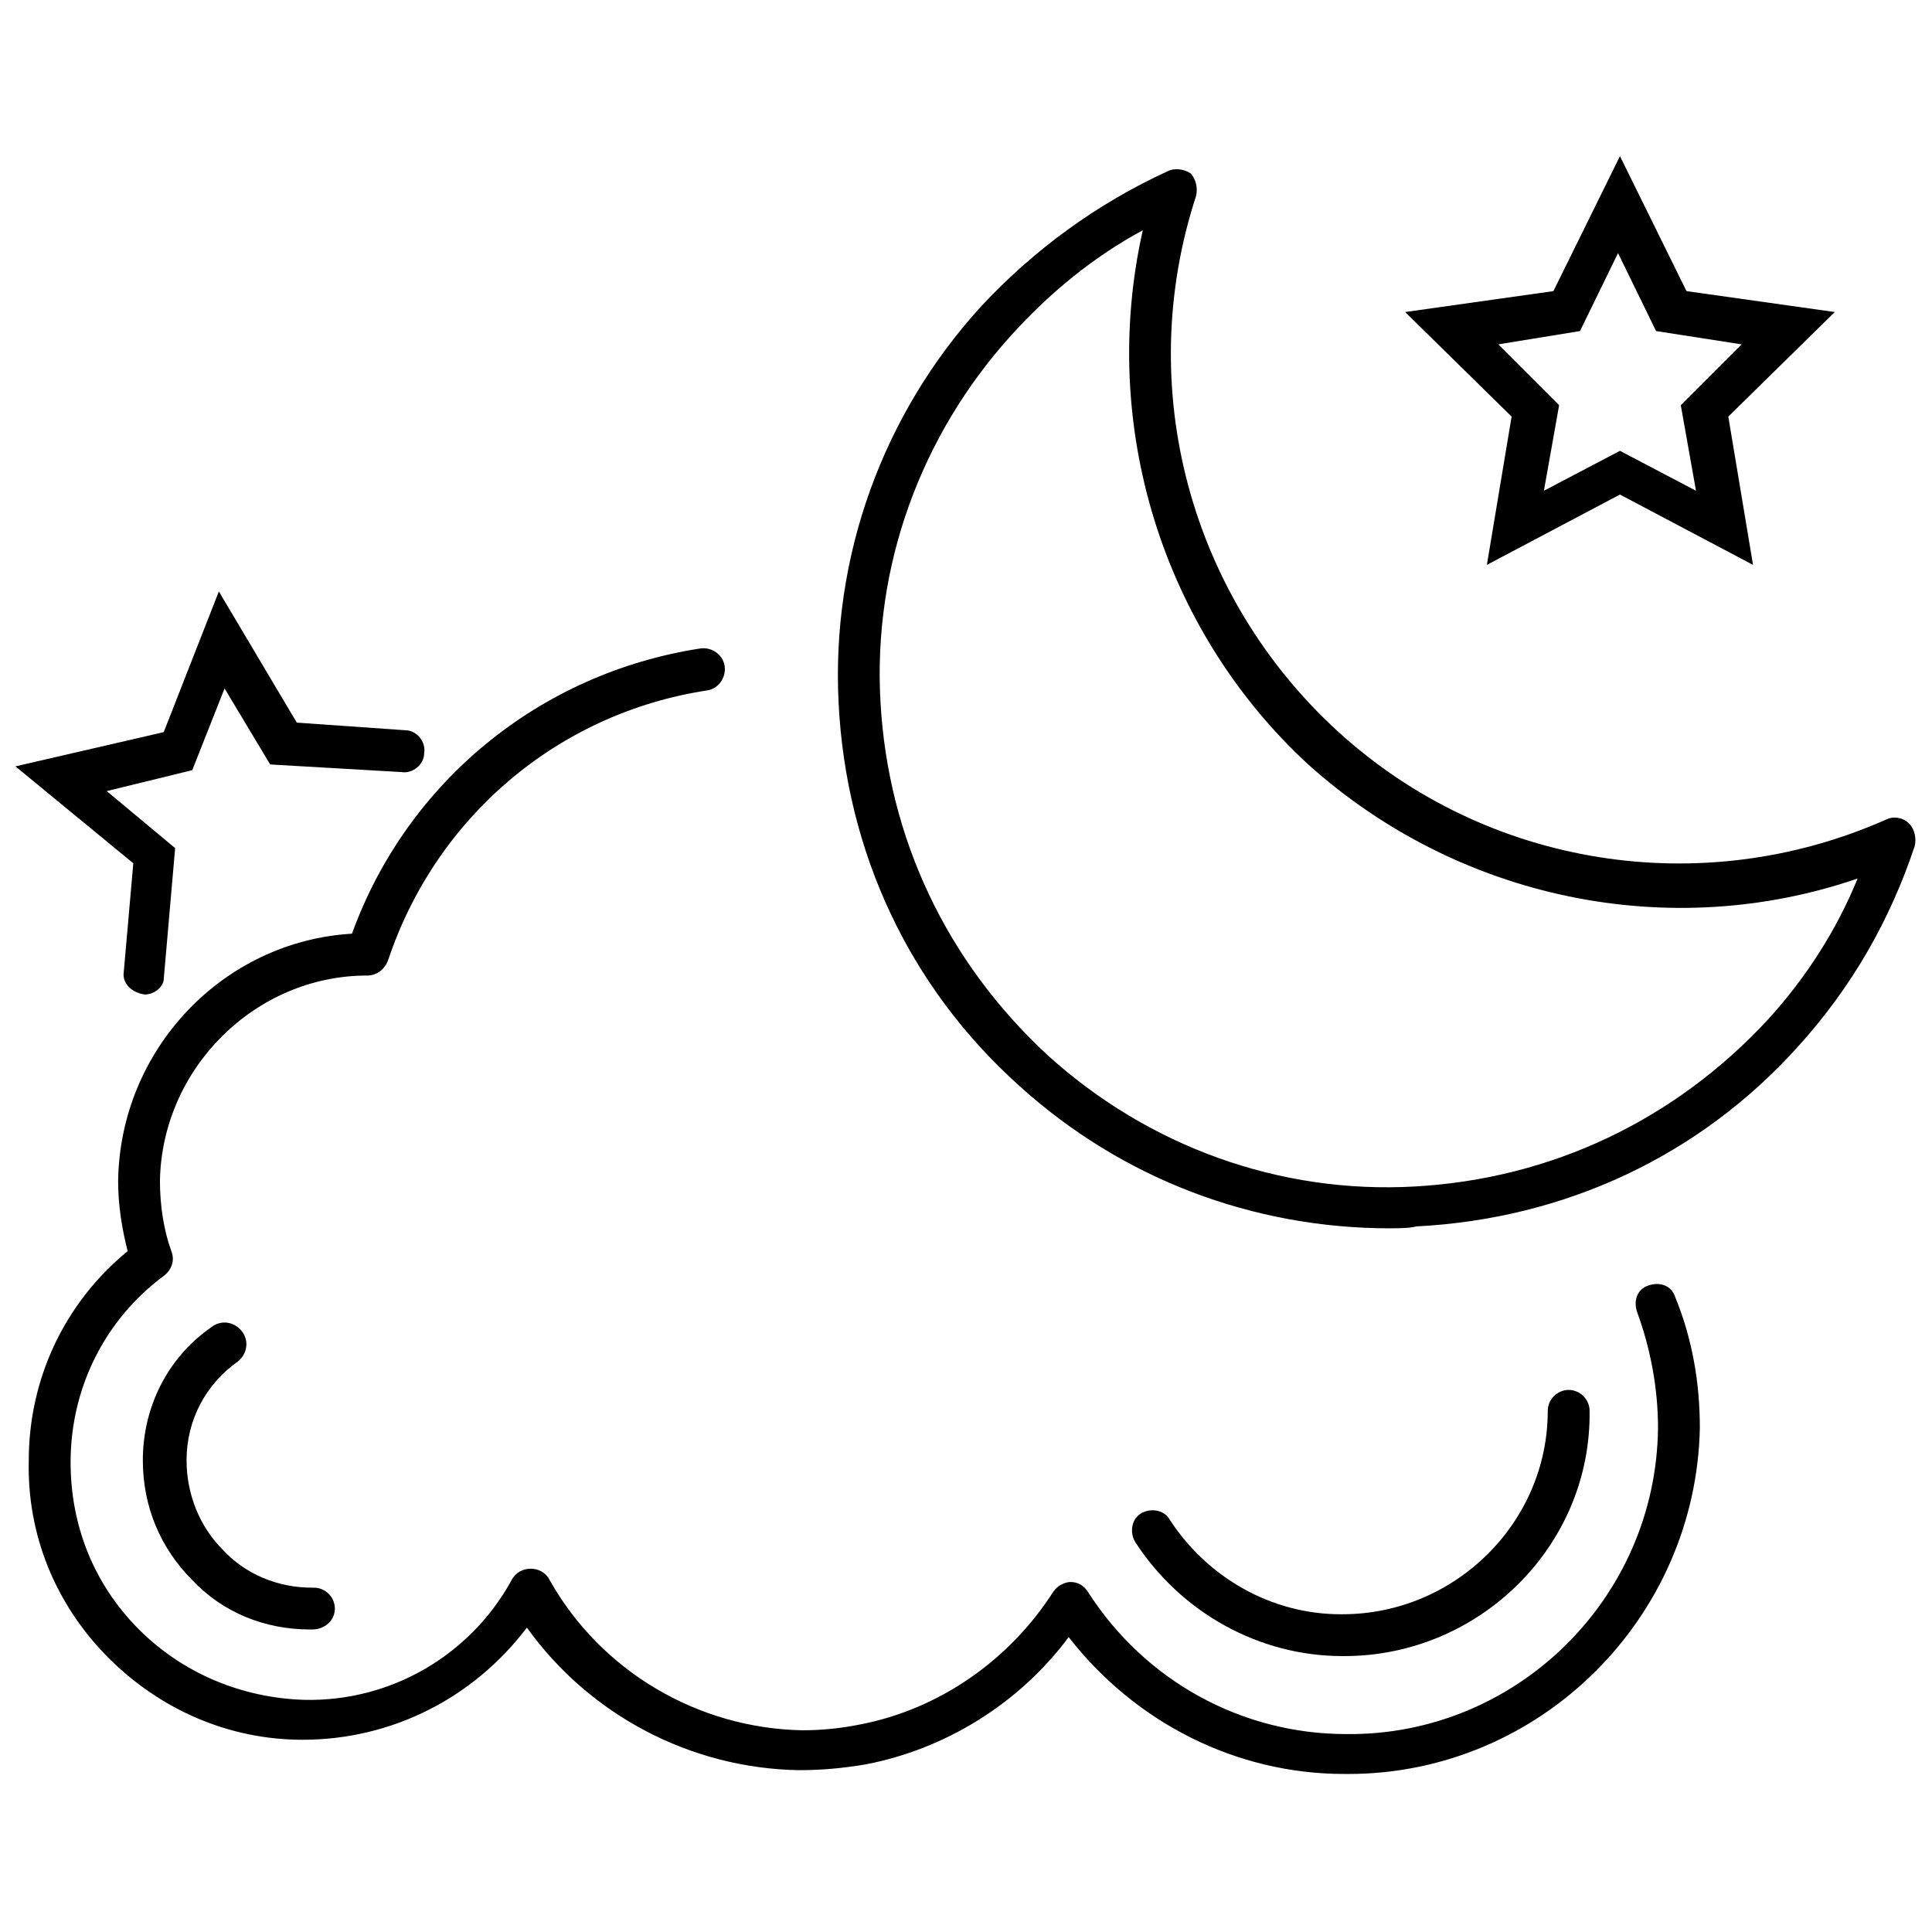
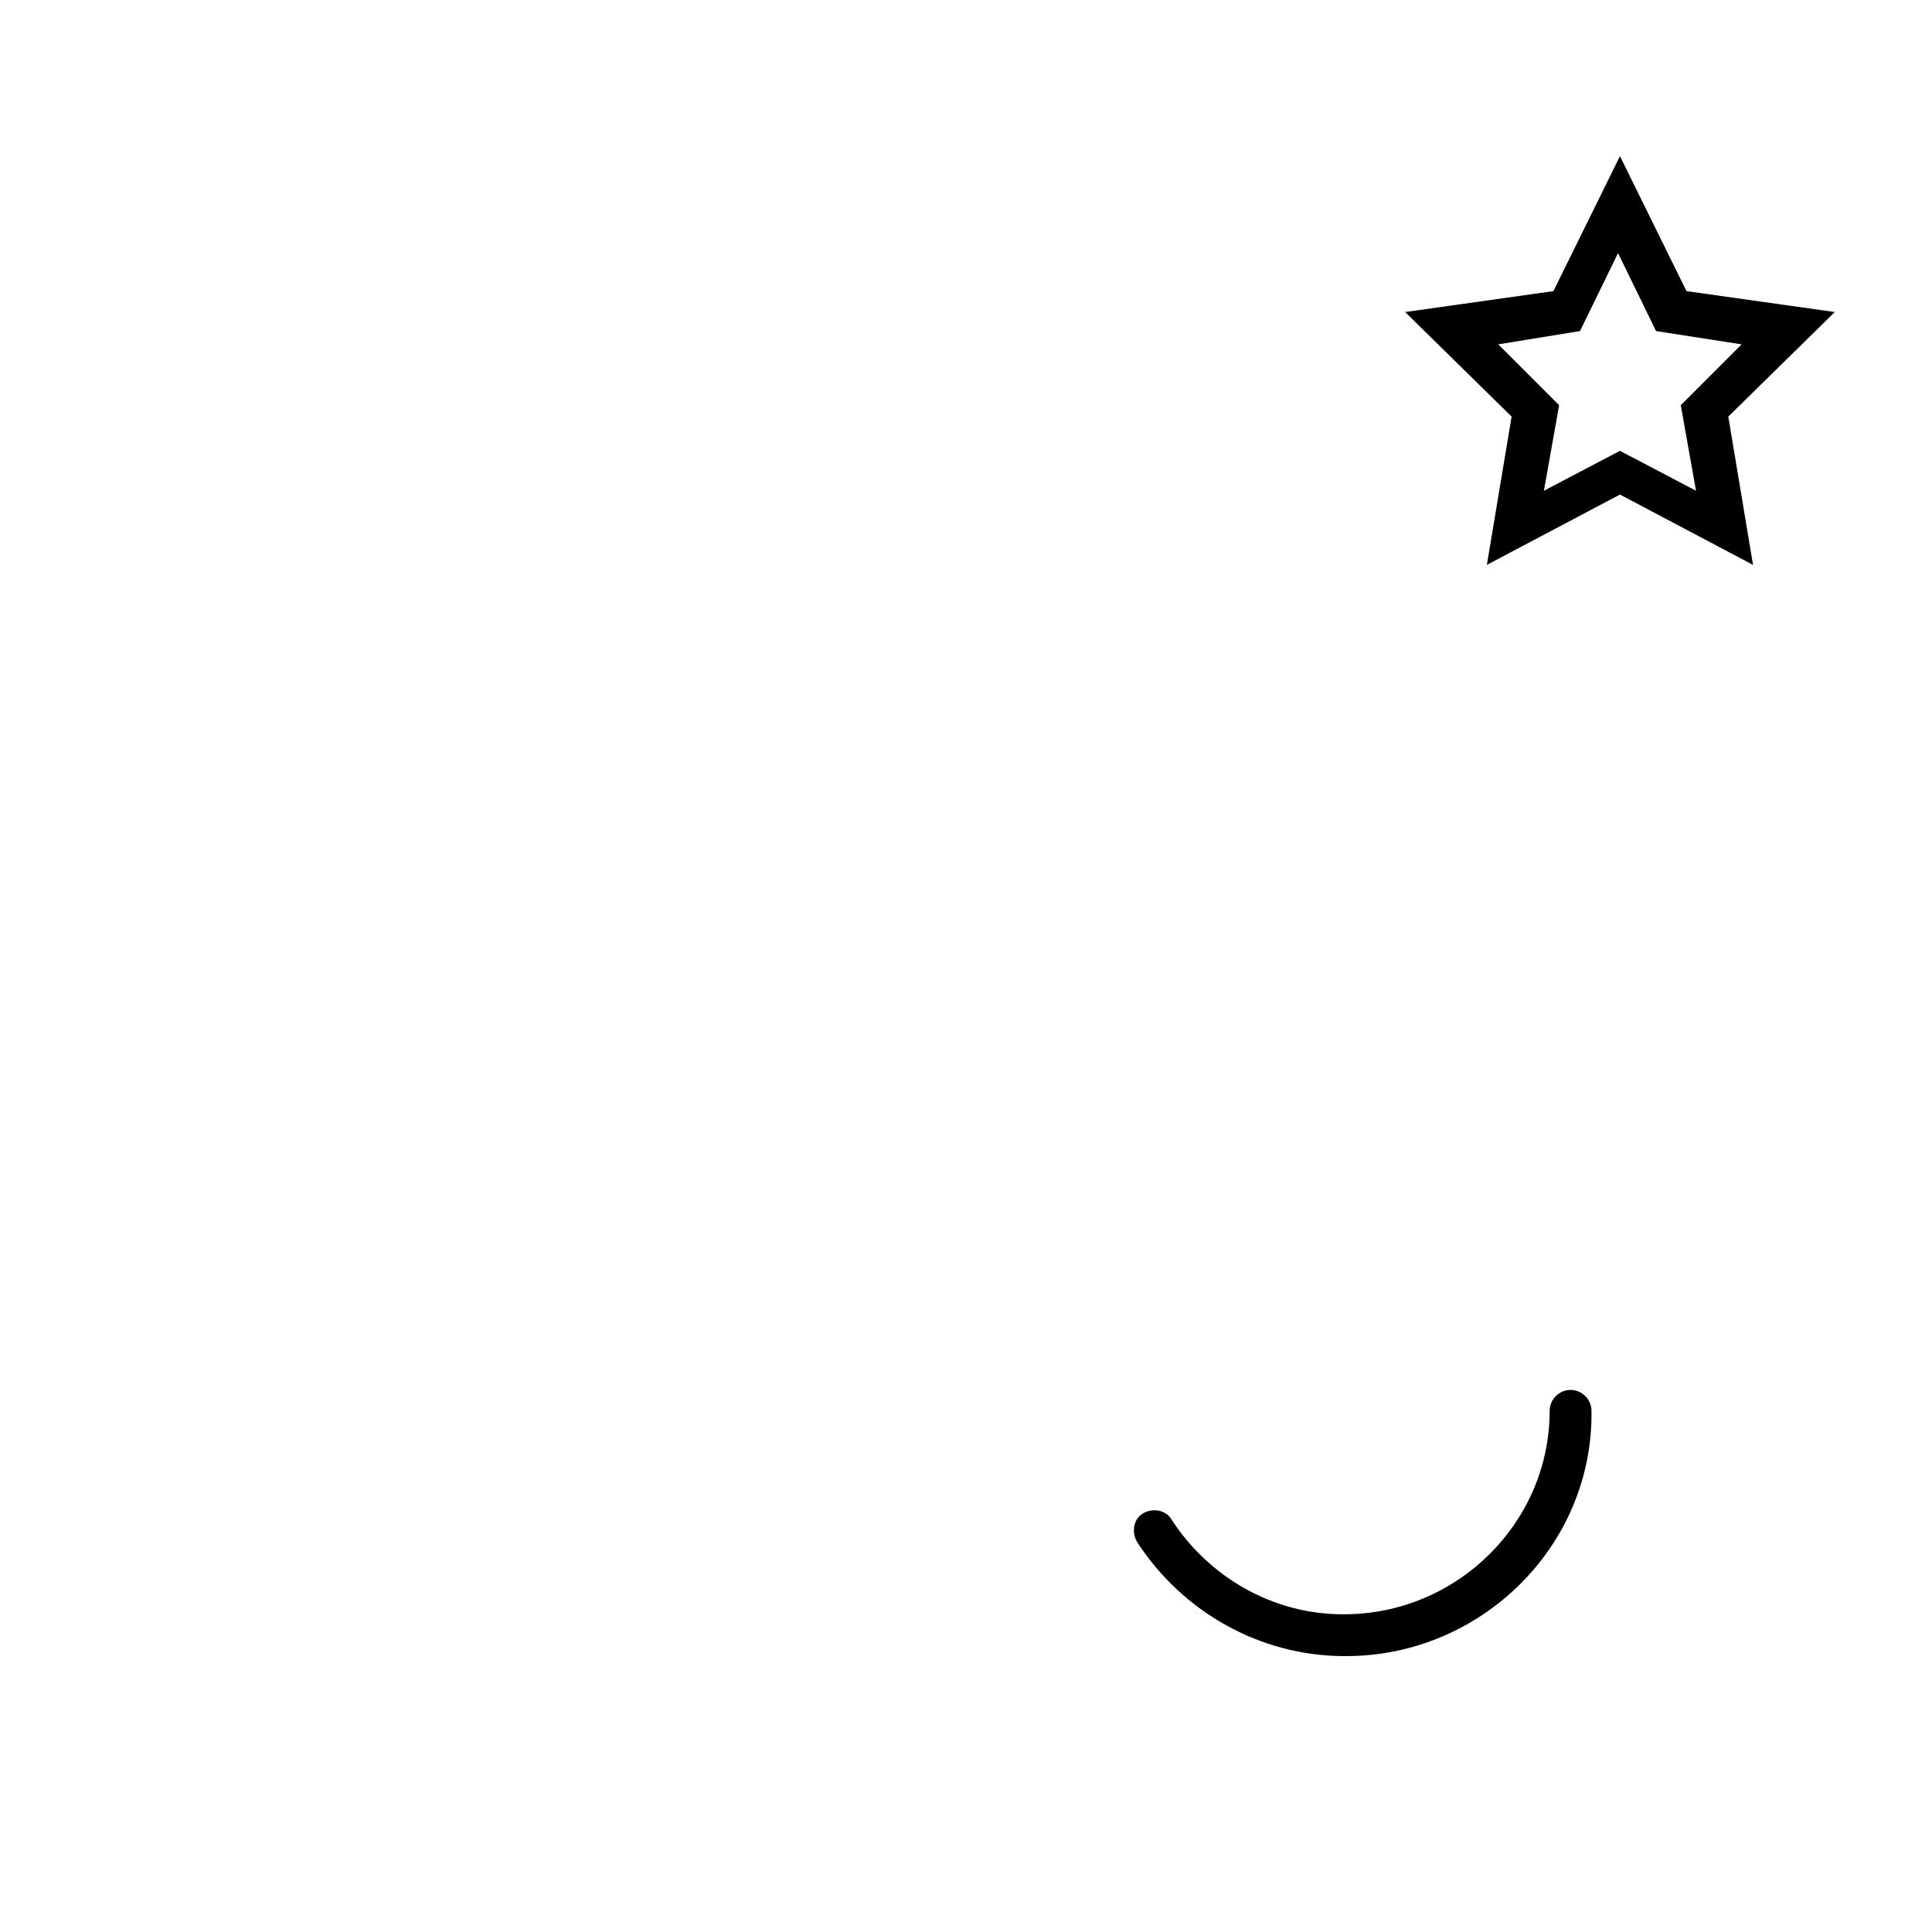
<svg xmlns="http://www.w3.org/2000/svg" width="800px" height="800px" version="1.1" viewBox="144 144 512 512">
  <defs>
    <clipPath id="b">
-       <path d="m366 188h285.9v282h-285.9z" />
-     </clipPath>
+       </clipPath>
    <clipPath id="a">
-       <path d="m148.09 300h108.91v108h-108.91z" />
-     </clipPath>
+       </clipPath>
  </defs>
-   <path d="m500.26 582.88h-0.504c-22.168 0-42.824-11.586-54.914-30.23-1.512-2.519-1.008-6.047 1.512-7.559 2.519-1.512 6.047-1.008 7.559 1.512 10.078 15.617 27.207 25.191 45.344 25.191h0.504c29.727 0 54.41-24.184 54.41-53.906 0-3.023 2.519-5.543 5.543-5.543 3.023 0 5.543 2.519 5.543 5.543 0.496 35.77-29.227 64.992-64.996 64.992z" />
-   <path d="m226.69 575.83h-0.504c-12.09 0-23.176-4.535-31.234-13.098-8.566-8.566-13.098-19.648-13.098-31.738 0-14.105 6.551-27.207 18.137-35.266 2.519-2.016 6.047-1.512 8.062 1.008s1.512 6.047-1.008 8.062c-8.566 6.039-13.605 15.613-13.605 26.191 0 9.07 3.527 17.633 9.574 23.68 6.047 6.551 14.609 10.078 23.68 10.078h0.504c3.023 0 5.543 2.519 5.543 5.543-0.004 3.019-2.523 5.539-6.051 5.539z" />
-   <path d="m501.27 614.12h-1.008c-28.719 0-55.418-13.602-73.051-36.273-13.098 17.633-32.746 29.727-53.906 33.754-6.047 1.008-11.586 1.512-17.633 1.512-28.719-0.504-55.418-14.609-72.043-37.785-14.105 18.641-35.77 29.727-59.449 29.727-19.648 0-37.785-8.062-51.387-21.664-14.117-14.109-21.672-32.75-21.168-52.398 0-21.664 9.574-41.816 26.199-55.418-1.512-6.047-2.519-12.09-2.519-18.641 0.504-34.762 27.711-63.48 61.969-65.496 14.609-40.305 49.879-69.023 92.195-75.57 3.023-0.504 6.047 1.512 6.551 4.535 0.504 3.023-1.512 6.047-4.535 6.551-39.801 6.047-72.043 33.754-84.641 71.539-1.008 2.519-3.023 4.031-5.543 4.031-29.727 0-54.41 24.688-54.914 54.41 0 6.551 1.008 13.098 3.023 18.641 1.008 2.519 0 5.039-2.016 6.551-15.617 11.586-24.688 29.727-24.688 49.375 0 16.625 6.047 32.242 18.137 44.336 11.586 11.586 27.207 18.137 43.832 18.641 22.672 0.504 43.832-11.586 54.914-31.738 1.008-2.016 3.023-3.023 5.039-3.023s4.031 1.008 5.039 3.023c13.602 24.184 39.297 39.297 67.008 39.801 5.039 0 10.078-0.504 15.113-1.512 21.16-4.031 39.801-17.129 51.387-35.266 1.008-1.512 3.023-2.519 4.535-2.519 2.016 0 3.527 1.008 4.535 2.519 15.113 23.68 40.809 37.785 68.52 37.785 44.84 0.504 82.121-35.77 82.625-81.113 0-10.578-2.016-21.16-5.543-30.73-1.008-3.023 0-6.047 3.023-7.055 3.023-1.008 6.047 0 7.055 3.023 4.535 11.082 6.551 22.672 6.551 34.762-1.012 50.375-42.324 91.688-93.207 91.688z" />
+   <path d="m500.26 582.88c-22.168 0-42.824-11.586-54.914-30.23-1.512-2.519-1.008-6.047 1.512-7.559 2.519-1.512 6.047-1.008 7.559 1.512 10.078 15.617 27.207 25.191 45.344 25.191h0.504c29.727 0 54.41-24.184 54.41-53.906 0-3.023 2.519-5.543 5.543-5.543 3.023 0 5.543 2.519 5.543 5.543 0.496 35.77-29.227 64.992-64.996 64.992z" />
  <g clip-path="url(#b)">
    <path d="m512.35 469.52c-36.273 0-71.039-13.098-98.242-37.785-29.223-26.199-45.848-61.969-47.863-101.27-2.016-38.793 11.586-76.578 37.785-105.3 14.105-15.113 30.73-27.207 49.375-35.77 2.016-1.008 4.535-0.504 6.047 0.504 1.512 1.512 2.016 4.031 1.512 6.047-16.625 50.883-1.512 106.3 37.785 142.07s96.227 44.84 145.1 23.176c2.016-1.008 4.535-0.504 6.047 1.008 1.512 1.512 2.016 4.031 1.512 6.047-6.551 19.648-16.625 37.281-30.73 52.898-26.199 29.223-61.969 45.848-101.27 47.863-2.019 0.5-4.539 0.5-7.059 0.5zm-65.496-264.5c-13.098 7.055-24.688 16.625-34.762 27.711-24.184 26.703-36.777 61.465-34.762 97.234 2.016 36.273 17.633 69.023 44.336 93.707 26.703 24.184 61.465 36.777 97.234 34.762 36.273-2.016 69.023-17.633 93.707-44.336 10.078-11.082 18.137-23.68 23.68-37.281-49.879 17.129-105.8 5.543-145.6-30.23-38.793-35.766-55.418-90.176-43.832-141.57z" />
  </g>
  <path d="m608.57 293.7-35.266-18.641-35.266 18.641 6.551-39.297-28.215-27.711 39.297-5.543 17.633-35.77 17.633 35.77 39.297 5.543-28.215 27.711zm-67.508-58.441 16.121 16.121-4.031 22.672 20.152-10.578 20.152 10.578-4.031-22.672 16.121-16.121-22.672-3.527-10.078-20.656-10.078 20.656z" />
  <g clip-path="url(#a)">
-     <path d="m182.35 407.55s-0.504 0 0 0c-3.527-0.504-6.047-3.023-5.543-6.047l2.519-28.719-31.234-25.691 39.297-9.07 14.609-37.281 20.656 34.762 28.719 2.016c3.023 0 5.543 3.023 5.039 6.047 0 3.023-3.023 5.543-6.047 5.039l-34.762-2.016-12.09-20.152-8.566 21.664-22.672 5.543 18.137 15.113-3.023 34.762c0 1.512-2.016 4.031-5.039 4.031z" />
-   </g>
+     </g>
</svg>